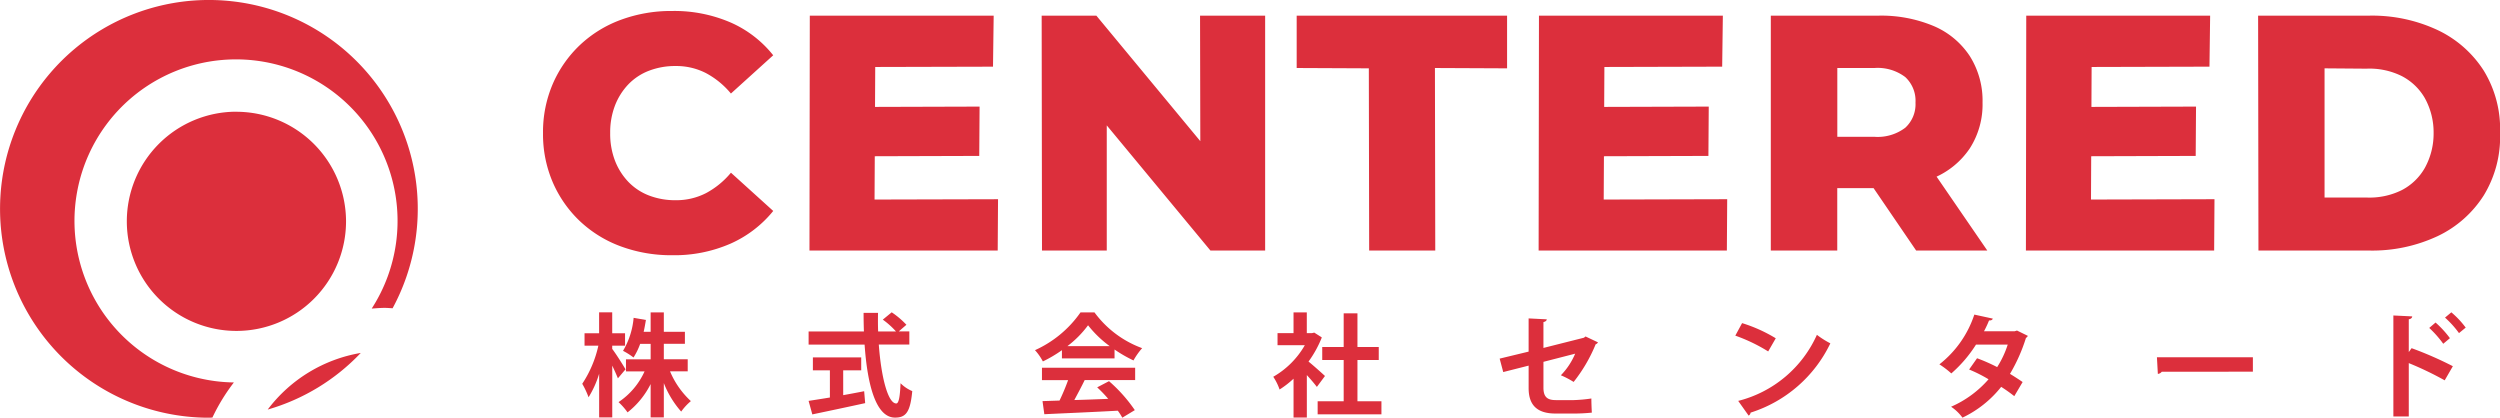
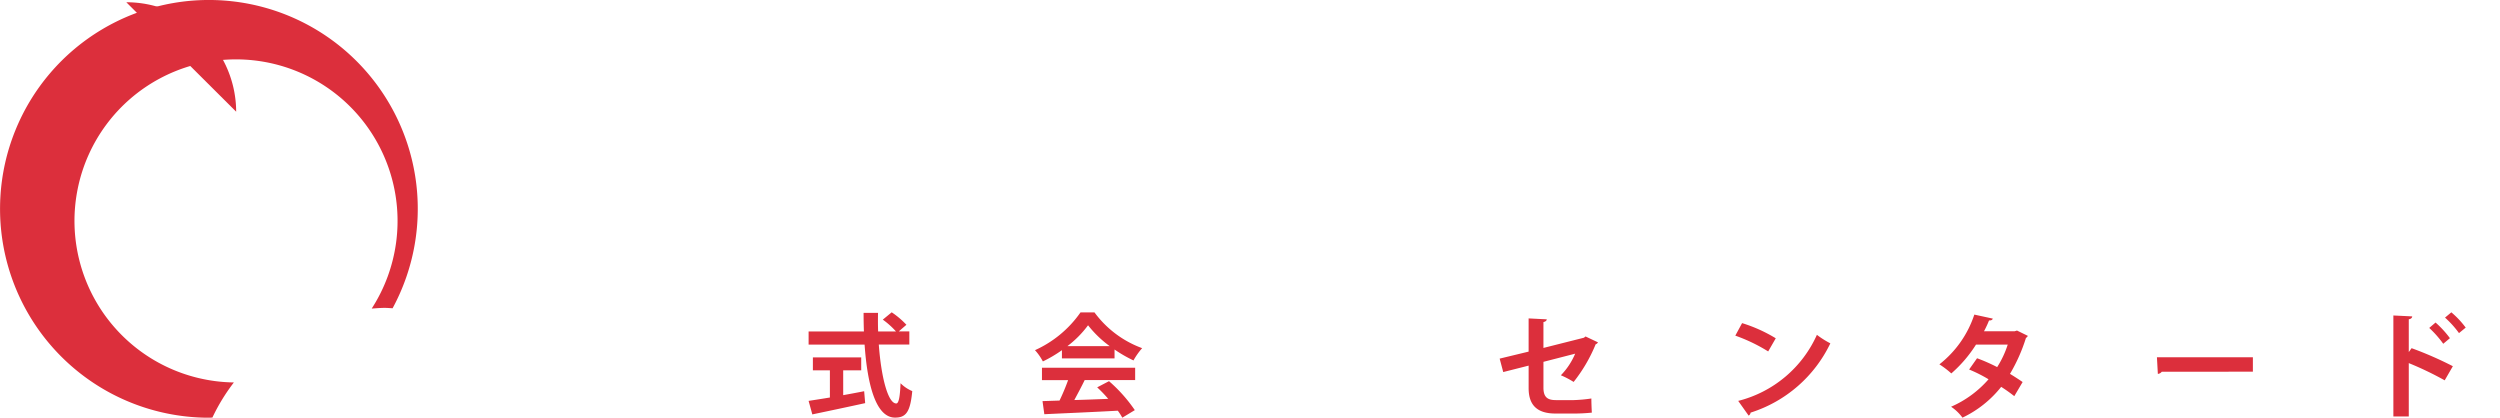
<svg xmlns="http://www.w3.org/2000/svg" width="209.84" height="35.058" viewBox="0 0 209.84 35.058">
  <g id="logo" transform="translate(-0.877 6.683)">
-     <path id="パス_178523" data-name="パス 178523" d="M25.417,14.308A9.2,9.2,0,1,0,34.639,23.5a9.216,9.216,0,0,0-9.222-9.187" transform="translate(-4.717 -11.615)" fill="#dc2f3c" />
+     <path id="パス_178523" data-name="パス 178523" d="M25.417,14.308a9.216,9.216,0,0,0-9.222-9.187" transform="translate(-4.717 -11.615)" fill="#dc2f3c" />
    <path id="パス_178524" data-name="パス 178524" d="M17.831,35.043a16.067,16.067,0,0,1,1.8-2.942A13.559,13.559,0,1,1,31.2,25.9c.362-.025.723-.057,1.091-.058.223,0,.442.023.662.032a17.531,17.531,0,1,0-15.386,9.187c.09,0,.177-.012.268-.014" transform="translate(0.877 -6.683)" fill="#dc2f3c" />
-     <path id="パス_178525" data-name="パス 178525" d="M42.251,45.548A12.368,12.368,0,0,0,34.444,50.3a17.4,17.4,0,0,0,7.807-4.748" transform="translate(-11.097 -22.606)" fill="#dc2f3c" />
-     <path id="パス_180276" data-name="パス 180276" d="M12.306-10.2a12.192,12.192,0,0,1-4.323-.746A10.051,10.051,0,0,1,4.546-13.07a9.906,9.906,0,0,1-2.267-3.253,10.212,10.212,0,0,1-.817-4.126,10.212,10.212,0,0,1,.817-4.126,9.906,9.906,0,0,1,2.267-3.253,10.051,10.051,0,0,1,3.436-2.126,12.192,12.192,0,0,1,4.323-.746,11.913,11.913,0,0,1,4.887.958,9.4,9.4,0,0,1,3.591,2.76l-3.549,3.211a7,7,0,0,0-2.1-1.718,5.454,5.454,0,0,0-2.549-.591,6.089,6.089,0,0,0-2.225.394A4.766,4.766,0,0,0,8.63-24.548,5.372,5.372,0,0,0,7.5-22.759,6.28,6.28,0,0,0,7.1-20.45,6.28,6.28,0,0,0,7.5-18.14,5.372,5.372,0,0,0,8.63-16.352a4.766,4.766,0,0,0,1.732,1.141,6.089,6.089,0,0,0,2.225.394,5.454,5.454,0,0,0,2.549-.591,7,7,0,0,0,2.1-1.718l3.549,3.211a9.649,9.649,0,0,1-3.591,2.746A11.764,11.764,0,0,1,12.306-10.2ZM28.923-22.647l9.182-.028-.028,4.14-9.126.028Zm.366,7.774L39.654-14.9l-.028,4.309h-15.8l.028-19.716H39.288l-.056,4.281L29.346-26Zm14.055,4.281-.028-19.716h4.591L58.778-17.183H56.638L56.61-30.308h5.464v19.716H57.483L46.611-23.717H48.78v13.125Zm27.461,0-.028-15.294-6.056-.028v-4.394h17.66v4.422l-6.056-.028.028,15.322ZM90.126-22.647l9.182-.028-.028,4.14-9.126.028Zm.366,7.774,10.365-.028-.028,4.309h-15.8l.028-19.716h15.435l-.056,4.281L90.549-26Zm14.026,4.281V-30.308h9.013a11.379,11.379,0,0,1,4.661.873,6.816,6.816,0,0,1,3.028,2.521,7,7,0,0,1,1.07,3.9,6.813,6.813,0,0,1-1.07,3.845,6.794,6.794,0,0,1-3.028,2.479,11.542,11.542,0,0,1-4.661.859h-5.915l2.479-2.338v7.576Zm12.2,0-4.9-7.182h5.943l4.929,7.182ZM110.1-17.577l-2.479-2.563h5.577a3.837,3.837,0,0,0,2.605-.76,2.674,2.674,0,0,0,.859-2.112,2.709,2.709,0,0,0-.859-2.141,3.837,3.837,0,0,0-2.605-.76h-5.577l2.479-2.563Zm20.927-5.07,9.182-.028-.028,4.14-9.126.028Zm.366,7.774,10.365-.028-.028,4.309h-15.8l.028-19.716h15.435l-.056,4.281L131.445-26Zm14.055,4.281-.028-19.716h9.323a12.936,12.936,0,0,1,5.746,1.211,9.316,9.316,0,0,1,3.873,3.408,9.4,9.4,0,0,1,1.366,5.239,9.418,9.418,0,0,1-1.366,5.225,9.283,9.283,0,0,1-3.873,3.422,12.936,12.936,0,0,1-5.746,1.211Zm5.549-4.45h3.521a6.086,6.086,0,0,0,2.957-.62,4.726,4.726,0,0,0,1.943-1.873,5.958,5.958,0,0,0,.732-2.915,5.934,5.934,0,0,0-.732-2.929,4.751,4.751,0,0,0-1.943-1.859,6.086,6.086,0,0,0-2.957-.62l-3.521-.028Z" transform="translate(44.994 24.939)" fill="#dc2f3c" />
    <path id="パス_180274" data-name="パス 180274" d="M-61.448-11.452l-3.4.858v-2.17c.164-.039.27-.106.28-.231l-1.524-.077v2.787l-2.431.588.3,1.128,2.132-.54v1.89c0,1.456.743,2.132,2.257,2.132h1.563a14.705,14.705,0,0,0,1.485-.077c-.019-.338-.039-.829-.039-1.186a12.712,12.712,0,0,1-1.476.135h-1.514c-.714,0-1.032-.27-1.032-1.042v-2.17l2.662-.685a5.814,5.814,0,0,1-1.2,1.813,7.388,7.388,0,0,1,1.071.559A12.878,12.878,0,0,0-60.465-10.9a.334.334,0,0,0,.193-.164l-1.042-.492Zm16.1.048a12.514,12.514,0,0,0-2.826-1.273l-.569,1.051A14.083,14.083,0,0,1-45.984-10.3Zm-2.276,6.491a.337.337,0,0,0,.164-.251,11.158,11.158,0,0,0,6.694-5.816,7.3,7.3,0,0,1-1.128-.714A9.89,9.89,0,0,1-48.5-6.148Zm22.329-7.08H-27.87a8.316,8.316,0,0,0,.424-.907c.174.01.28-.048.318-.154l-1.553-.338a8.8,8.8,0,0,1-2.932,4.176,7.4,7.4,0,0,1,1,.762,10.984,10.984,0,0,0,2.074-2.421h2.662a8.056,8.056,0,0,1-.887,1.89,14.8,14.8,0,0,0-1.688-.743l-.666.945a11.718,11.718,0,0,1,1.63.82,8.871,8.871,0,0,1-3.144,2.305,3.761,3.761,0,0,1,.955.916,9.144,9.144,0,0,0,3.25-2.585,12.911,12.911,0,0,1,1.1.781l.7-1.186c-.28-.193-.723-.482-1.061-.685a14.184,14.184,0,0,0,1.341-3.019.33.33,0,0,0,.154-.174l-.907-.444ZM-5.3-8.6V-9.813h-8.054l.077,1.4a.466.466,0,0,0,.328-.183Zm17.863-3.7a7.507,7.507,0,0,0-1.206-1.283l-.53.444A8.116,8.116,0,0,1,12-11.838ZM7.785-10.247V-13c.2-.029.28-.125.289-.241l-1.582-.077v8.478H7.785V-9.321A27.423,27.423,0,0,1,10.8-7.874l.685-1.186a30.276,30.276,0,0,0-3.463-1.514Zm3.453-1.167a8.321,8.321,0,0,0-1.206-1.312l-.53.453a8.823,8.823,0,0,1,1.177,1.331Z" transform="translate(195.275 33.115)" fill="#dc2f3c" />
-     <path id="パス_281074" data-name="パス 281074" d="M71.074-2.278c-.2-.189-.927-.842-1.381-1.211a9.181,9.181,0,0,0,1.116-2.024l-.634-.407-.2.047h-.426v-1.74H68.435v1.74H67.092V-4.86h2.289a7.115,7.115,0,0,1-2.648,2.648,4.508,4.508,0,0,1,.53,1.069,7.827,7.827,0,0,0,1.173-.908V1.212h1.116V-2.354c.322.35.643.728.842.993ZM73.8-.159V-3.621h1.788V-4.709H73.8V-7.537H72.644v2.828h-1.8v1.088h1.8V-.159H70.459v1.1h5.354v-1.1Z" transform="translate(41.016 27.154)" fill="#dc2f3c" />
    <path id="パス_281077" data-name="パス 281077" d="M47.381-4.785a8.6,8.6,0,0,0,1.731-1.75,9.205,9.205,0,0,0,1.816,1.75Zm-.463,1.031h4.417V-4.5a11.43,11.43,0,0,0,1.589.917,5.83,5.83,0,0,1,.728-1.031,8.652,8.652,0,0,1-4-3H48.478a9.33,9.33,0,0,1-3.821,3.169,4.394,4.394,0,0,1,.662.946,10.921,10.921,0,0,0,1.6-.946ZM45.243-1.928h2.194a18.164,18.164,0,0,1-.719,1.712L45.29-.169l.151,1.1C47.05.853,49.386.758,51.609.635a5.015,5.015,0,0,1,.378.586l1.05-.634a12.721,12.721,0,0,0-2.166-2.431l-.993.52a11.274,11.274,0,0,1,.927.965c-.965.038-1.939.076-2.847.1.284-.53.6-1.116.87-1.674h4.237v-1.04H45.243Z" transform="translate(43.092 27.154)" fill="#dc2f3c" />
    <path id="パス_281076" data-name="パス 281076" d="M25.628-2.752h1.513V-3.84H23.084v1.088h1.428v2.28c-.681.114-1.305.208-1.788.284L23.037.946C24.257.691,25.922.341,27.473,0l-.085-1c-.577.114-1.182.227-1.759.331Zm5.552-2.166v-1.1h-.889l.643-.558A7.065,7.065,0,0,0,29.7-7.623l-.747.615a6.7,6.7,0,0,1,1.107.993H28.561c-.019-.511-.019-1.04-.009-1.561H27.34c0,.52.009,1.05.028,1.561H22.725v1.1h4.7c.227,3.329.936,6.129,2.554,6.129.9,0,1.277-.435,1.447-2.223a3.009,3.009,0,0,1-.984-.662c-.047,1.2-.161,1.7-.359,1.7-.69,0-1.267-2.185-1.466-4.947Z" transform="translate(46.023 27.154)" fill="#dc2f3c" />
-     <path id="パス_281075" data-name="パス 281075" d="M3.839-2.837C3.688-3.111,3-4.2,2.723-4.549v-.274H3.8v-1.04H2.723V-7.623h-1.1v1.759H.4v1.04H1.56a9.425,9.425,0,0,1-1.353,3.2A6.844,6.844,0,0,1,.737-.491a8.255,8.255,0,0,0,.889-1.977V1.2h1.1V-3.149c.189.4.369.8.473,1.069Zm5.221.17V-3.679H7.055v-1.3H8.824V-5.987H7.055V-7.614H5.948v1.627H5.362c.076-.322.132-.653.189-.993L4.52-7.16a6.517,6.517,0,0,1-.889,2.771,5.811,5.811,0,0,1,.88.558,5.609,5.609,0,0,0,.558-1.144h.88v1.3H3.877v1.012H5.438A6.137,6.137,0,0,1,3.253-.085a5.423,5.423,0,0,1,.757.861A7,7,0,0,0,5.948-1.6V1.2H7.055V-1.683A8.052,8.052,0,0,0,8.512.71a4.779,4.779,0,0,1,.813-.88,7.158,7.158,0,0,1-1.75-2.5Z" transform="translate(49.541 27.154)" fill="#dc2f3c" />
  </g>
</svg>